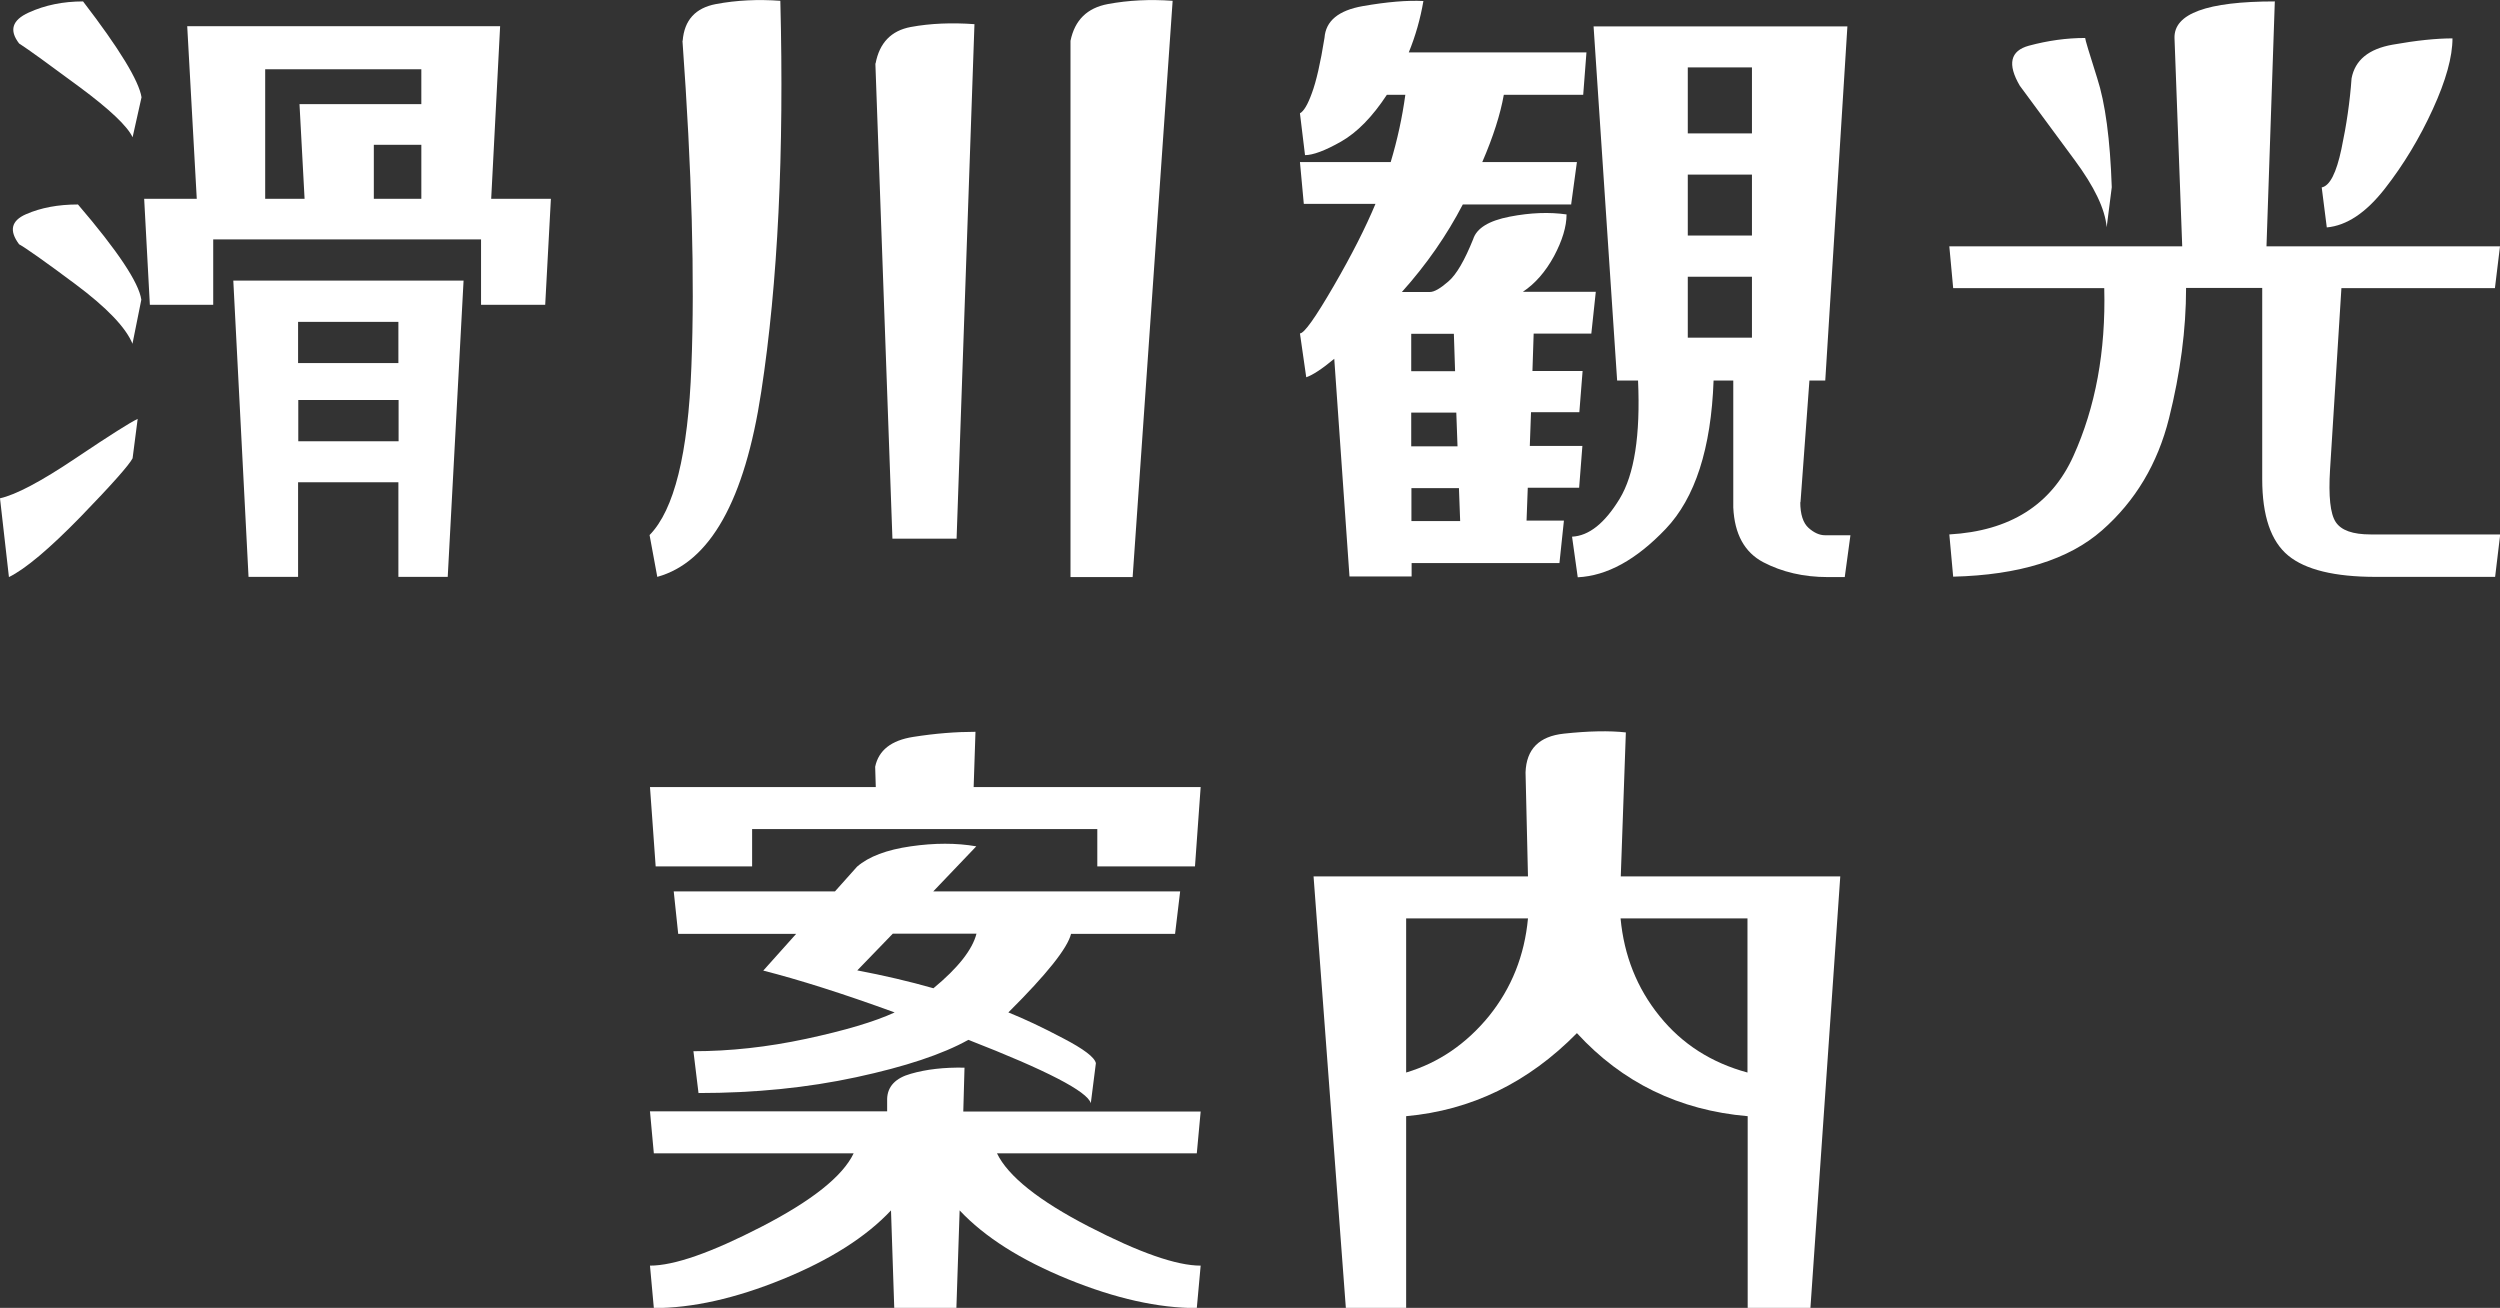
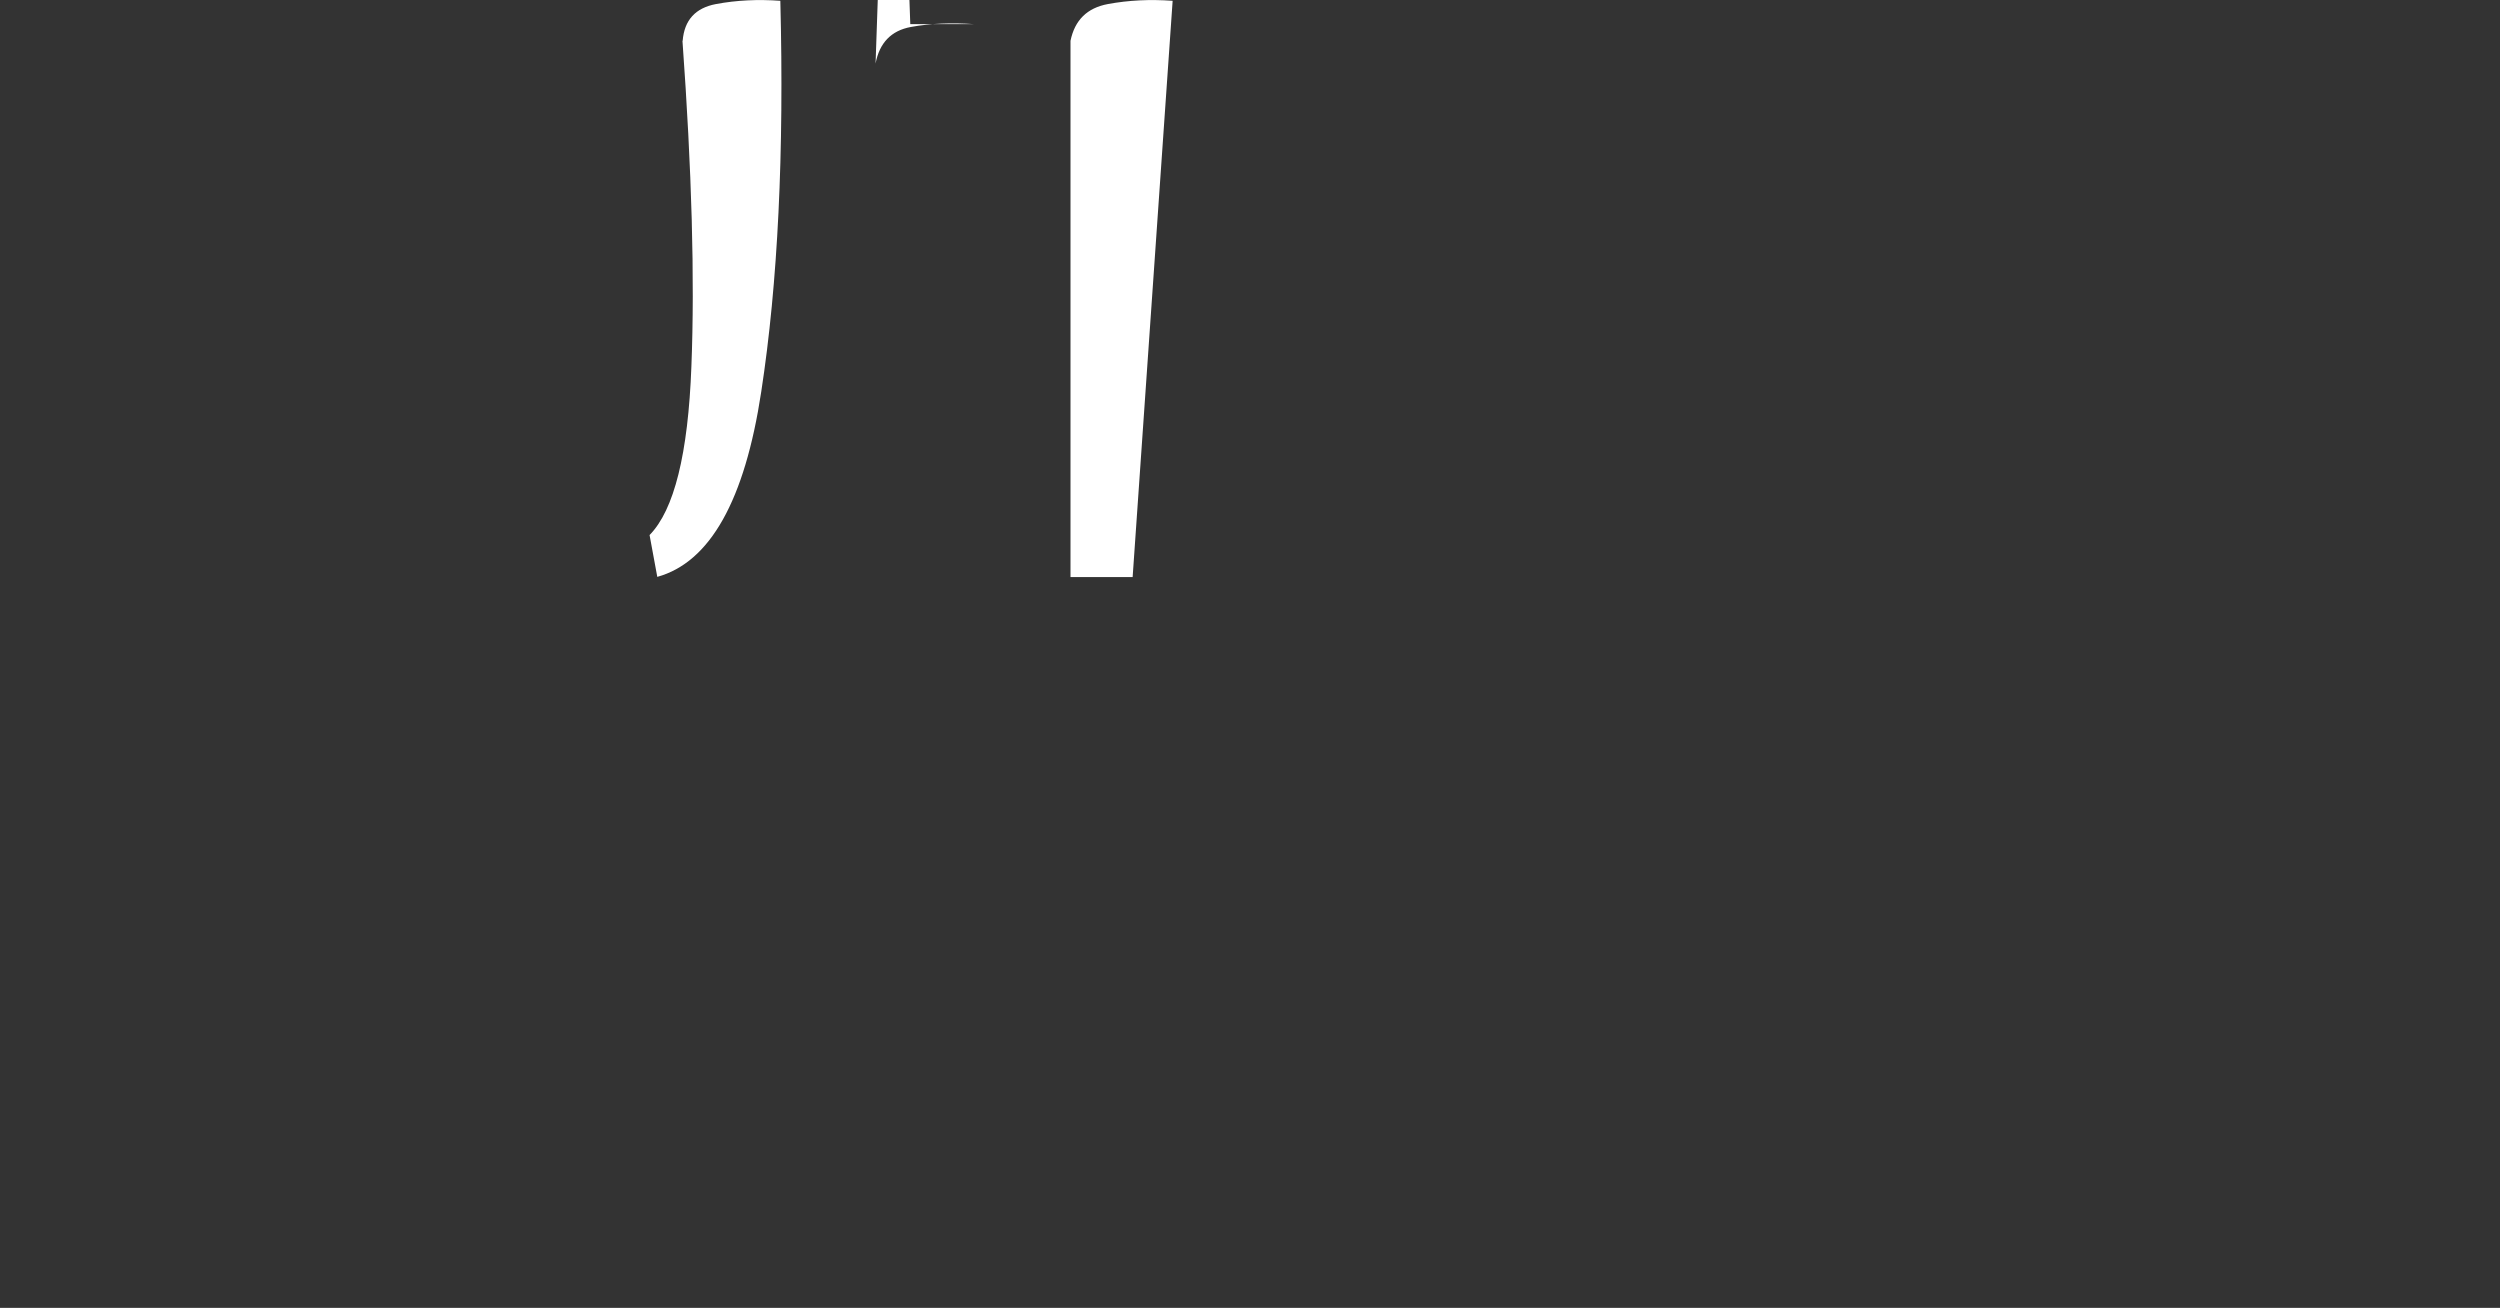
<svg xmlns="http://www.w3.org/2000/svg" id="_レイヤー_1" data-name="レイヤー 1" viewBox="0 0 123.12 64.41">
  <rect x="0" y="0" width="123.12" height="64.41" fill="#333333" stroke="none" />
  <defs>
    <style>
      .cls-1 {
        fill: #fff;
      }
    </style>
  </defs>
-   <path class="cls-1" d="M6.53,22.57c-.17.33-1.02,1.29-2.56,2.88-1.54,1.58-2.72,2.57-3.53,2.97l-.44-3.88c.77-.17,2.01-.82,3.72-1.97,1.71-1.15,2.73-1.79,3.06-1.94l-.25,1.94ZM6.53,16.94c-.33-.81-1.27-1.79-2.81-2.94-1.54-1.15-2.47-1.8-2.78-1.97-.5-.67-.39-1.16.34-1.48.73-.32,1.58-.48,2.56-.48,1.96,2.29,3,3.85,3.12,4.69l-.44,2.19ZM6.53,6.76c-.25-.54-1.12-1.37-2.62-2.48-1.5-1.11-2.49-1.83-2.97-2.14-.5-.65-.34-1.15.47-1.52C2.22.25,3.11.07,4.09.07c1.79,2.33,2.75,3.91,2.88,4.72l-.44,1.97ZM10.5,15.01h-3.12l-.28-5.22h2.59l-.47-8.5h15.41l-.44,8.5h2.94l-.28,5.22h-3.16v-3.22h-13.19v3.22ZM22.06,28.41h-2.44v-4.66h-4.94v4.66h-2.44l-.75-14.59h11.34l-.78,14.59ZM20.75,3.41h-7.69v6.38h1.94l-.25-4.66h6v-1.72ZM19.62,15.85h-4.94v2.03h4.94v-2.03ZM14.69,21.73h4.94v-2.03h-4.94v2.03ZM18.41,9.79h2.34v-2.66h-2.34v2.66Z" />
-   <path class="cls-1" d="M33.62,2.01c.08-1.02.63-1.62,1.64-1.81,1.01-.19,2.07-.24,3.17-.16.19,7.48-.12,13.9-.94,19.25-.81,5.35-2.52,8.4-5.12,9.12l-.38-2.06c1.21-1.23,1.9-4,2.06-8.31.17-4.31.02-9.66-.44-16.03ZM43.12,3.13c.19-1.02.77-1.62,1.73-1.8.97-.18,2.02-.22,3.14-.14l-.88,25.34h-3.16l-.84-23.41ZM52.72,2.01c.21-1.02.82-1.62,1.84-1.81,1.02-.19,2.08-.24,3.19-.16l-1.97,28.38h-3.06V2.01Z" />
-   <path class="cls-1" d="M77.38,10.07h-5.34c-.79,1.52-1.79,2.96-3,4.31h1.38c.21,0,.51-.17.91-.52.4-.34.8-1.04,1.22-2.08.17-.54.77-.91,1.8-1.11,1.03-.2,1.96-.23,2.8-.11,0,.6-.21,1.29-.62,2.06-.42.77-.93,1.35-1.53,1.75h3.59l-.22,2.06h-2.84l-.06,1.84h2.47l-.16,2.03h-2.38l-.06,1.66h2.59l-.16,2.06h-2.53l-.06,1.62h1.84l-.22,2.09h-7.28v.66h-3.06l-.75-10.72c-.6.5-1.06.8-1.38.91l-.31-2.16c.21,0,.76-.78,1.66-2.33.9-1.55,1.58-2.9,2.06-4.05h-3.53l-.19-2.06h4.47c.33-1.1.57-2.21.72-3.31h-.91c-.71,1.08-1.46,1.85-2.25,2.3-.79.45-1.39.67-1.78.67l-.25-2.06c.19-.1.39-.44.59-1,.21-.56.42-1.47.62-2.72.06-.83.69-1.35,1.89-1.56,1.2-.21,2.19-.29,2.98-.25-.15.88-.39,1.72-.72,2.53h8.75l-.16,2.09h-3.91c-.17.96-.52,2.06-1.06,3.31h4.66l-.28,2.06ZM71.59,16.44h-2.09v1.84h2.16l-.06-1.84ZM71.78,21.98l-.06-1.66h-2.22v1.66h2.28ZM71.91,25.66l-.06-1.62h-2.34v1.62h2.41ZM88.66,24.73c0,.6.14,1.03.41,1.27.27.24.54.36.81.36h1.25l-.28,2.06h-.84c-1.19,0-2.25-.25-3.17-.73-.93-.49-1.42-1.39-1.48-2.7v-6.25h-.97c-.12,3.35-.91,5.79-2.36,7.31-1.45,1.52-2.89,2.31-4.33,2.38l-.28-2c.83-.04,1.61-.66,2.34-1.86.73-1.2,1.03-3.14.91-5.83h-1.03l-1.16-17.44h12.5l-1.09,17.44h-.78l-.44,6ZM86.28,3.32h-3.16v3.25h3.16v-3.25ZM83.12,8.6v3h3.16v-3h-3.16ZM86.28,13.63h-3.16v3h3.16v-3Z" />
-   <path class="cls-1" d="M96,26.32c2.98-.17,5.02-1.45,6.11-3.86s1.6-5.16,1.52-8.27h-7.44l-.19-2.06h11.47l-.38-10.25c-.04-1.21,1.6-1.81,4.94-1.81l-.41,12.06h11.5l-.25,2.06h-7.56l-.56,8.94c-.08,1.31.01,2.17.28,2.58.27.41.84.61,1.72.61h6.38l-.25,2.09h-5.88c-2.02,0-3.46-.35-4.31-1.05-.85-.7-1.28-1.95-1.28-3.77v-9.41h-3.75c0,2.04-.28,4.18-.84,6.42-.56,2.24-1.66,4.08-3.3,5.52-1.64,1.44-4.08,2.2-7.33,2.28l-.19-2.09ZM103.75,11.19c-.08-.9-.61-2-1.58-3.31s-1.87-2.53-2.7-3.66c-.62-1.06-.47-1.72.45-1.97.93-.25,1.85-.38,2.77-.38,0,.08.2.74.59,1.97.4,1.23.64,3.02.72,5.38l-.25,1.97ZM120.78,1.88c0,.92-.32,2.08-.97,3.5-.65,1.42-1.43,2.72-2.36,3.91-.93,1.19-1.88,1.82-2.86,1.91l-.25-1.97c.4-.08.72-.71.97-1.89.25-1.18.42-2.34.5-3.48.17-.9.84-1.45,2.02-1.66,1.18-.21,2.16-.31,2.95-.31Z" />
-   <path class="cls-1" d="M47.94,38.76h11.19l-.28,3.91h-4.81v-1.84h-17v1.84h-4.75l-.28-3.91h11.12l-.03-1c.17-.81.79-1.3,1.88-1.47,1.08-.17,2.1-.25,3.06-.25l-.09,2.72ZM32,54.73h11.69v-.62c.02-.6.41-1.02,1.17-1.23.76-.22,1.64-.32,2.64-.3l-.06,2.16h11.69l-.19,2.06h-9.84c.54,1.12,2.05,2.33,4.53,3.61,2.48,1.28,4.31,1.92,5.5,1.92l-.19,2.09c-1.9,0-4.01-.47-6.34-1.42-2.33-.95-4.11-2.08-5.34-3.39l-.16,4.81h-3.06l-.16-4.81c-1.23,1.31-3.01,2.44-5.34,3.39-2.33.95-4.45,1.42-6.34,1.42l-.19-2.09c1.19,0,3.02-.64,5.5-1.92,2.48-1.28,3.99-2.48,4.53-3.61h-9.84l-.19-2.06ZM52.75,45.98c-.17.71-1.2,2-3.09,3.88.77.31,1.67.73,2.69,1.27,1.02.53,1.56.94,1.62,1.23l-.25,1.97c-.17-.58-2.18-1.62-6.03-3.12-1.27.71-3.11,1.32-5.52,1.84-2.41.52-5,.78-7.77.78l-.25-2.06c1.79,0,3.64-.2,5.55-.61s3.36-.84,4.36-1.3c-2.58-.94-4.74-1.62-6.47-2.06l1.62-1.81h-5.81l-.22-2.09h7.94l1.09-1.22c.58-.5,1.46-.83,2.64-1,1.18-.17,2.25-.17,3.23,0l-2.12,2.22h12.16l-.25,2.09h-5.12ZM48.09,45.98h-4.12l-1.75,1.81c1.31.25,2.56.54,3.75.88,1.21-1,1.92-1.9,2.12-2.69Z" />
-   <path class="cls-1" d="M69.25,64.41h-2.97l-1.59-21.25h10.56l-.12-5.12c.04-1.15.67-1.78,1.89-1.91s2.23-.15,3.05-.06l-.25,7.09h10.81l-1.47,21.25h-3.09v-9.44c-3.38-.29-6.18-1.66-8.41-4.09-2.4,2.44-5.2,3.8-8.41,4.09v9.44ZM75.25,45.23h-6v7.59c1.6-.48,2.96-1.41,4.08-2.78,1.11-1.38,1.75-2.98,1.92-4.81ZM86.06,52.82v-7.59h-6.25c.17,1.83.81,3.44,1.92,4.81,1.11,1.38,2.56,2.3,4.33,2.78Z" />
+   <path class="cls-1" d="M33.62,2.01c.08-1.02.63-1.62,1.64-1.81,1.01-.19,2.07-.24,3.17-.16.19,7.48-.12,13.9-.94,19.25-.81,5.35-2.52,8.4-5.12,9.12l-.38-2.06c1.21-1.23,1.9-4,2.06-8.31.17-4.31.02-9.66-.44-16.03ZM43.12,3.13c.19-1.02.77-1.62,1.73-1.8.97-.18,2.02-.22,3.14-.14h-3.16l-.84-23.41ZM52.72,2.01c.21-1.02.82-1.62,1.84-1.81,1.02-.19,2.08-.24,3.19-.16l-1.97,28.38h-3.06V2.01Z" />
</svg>